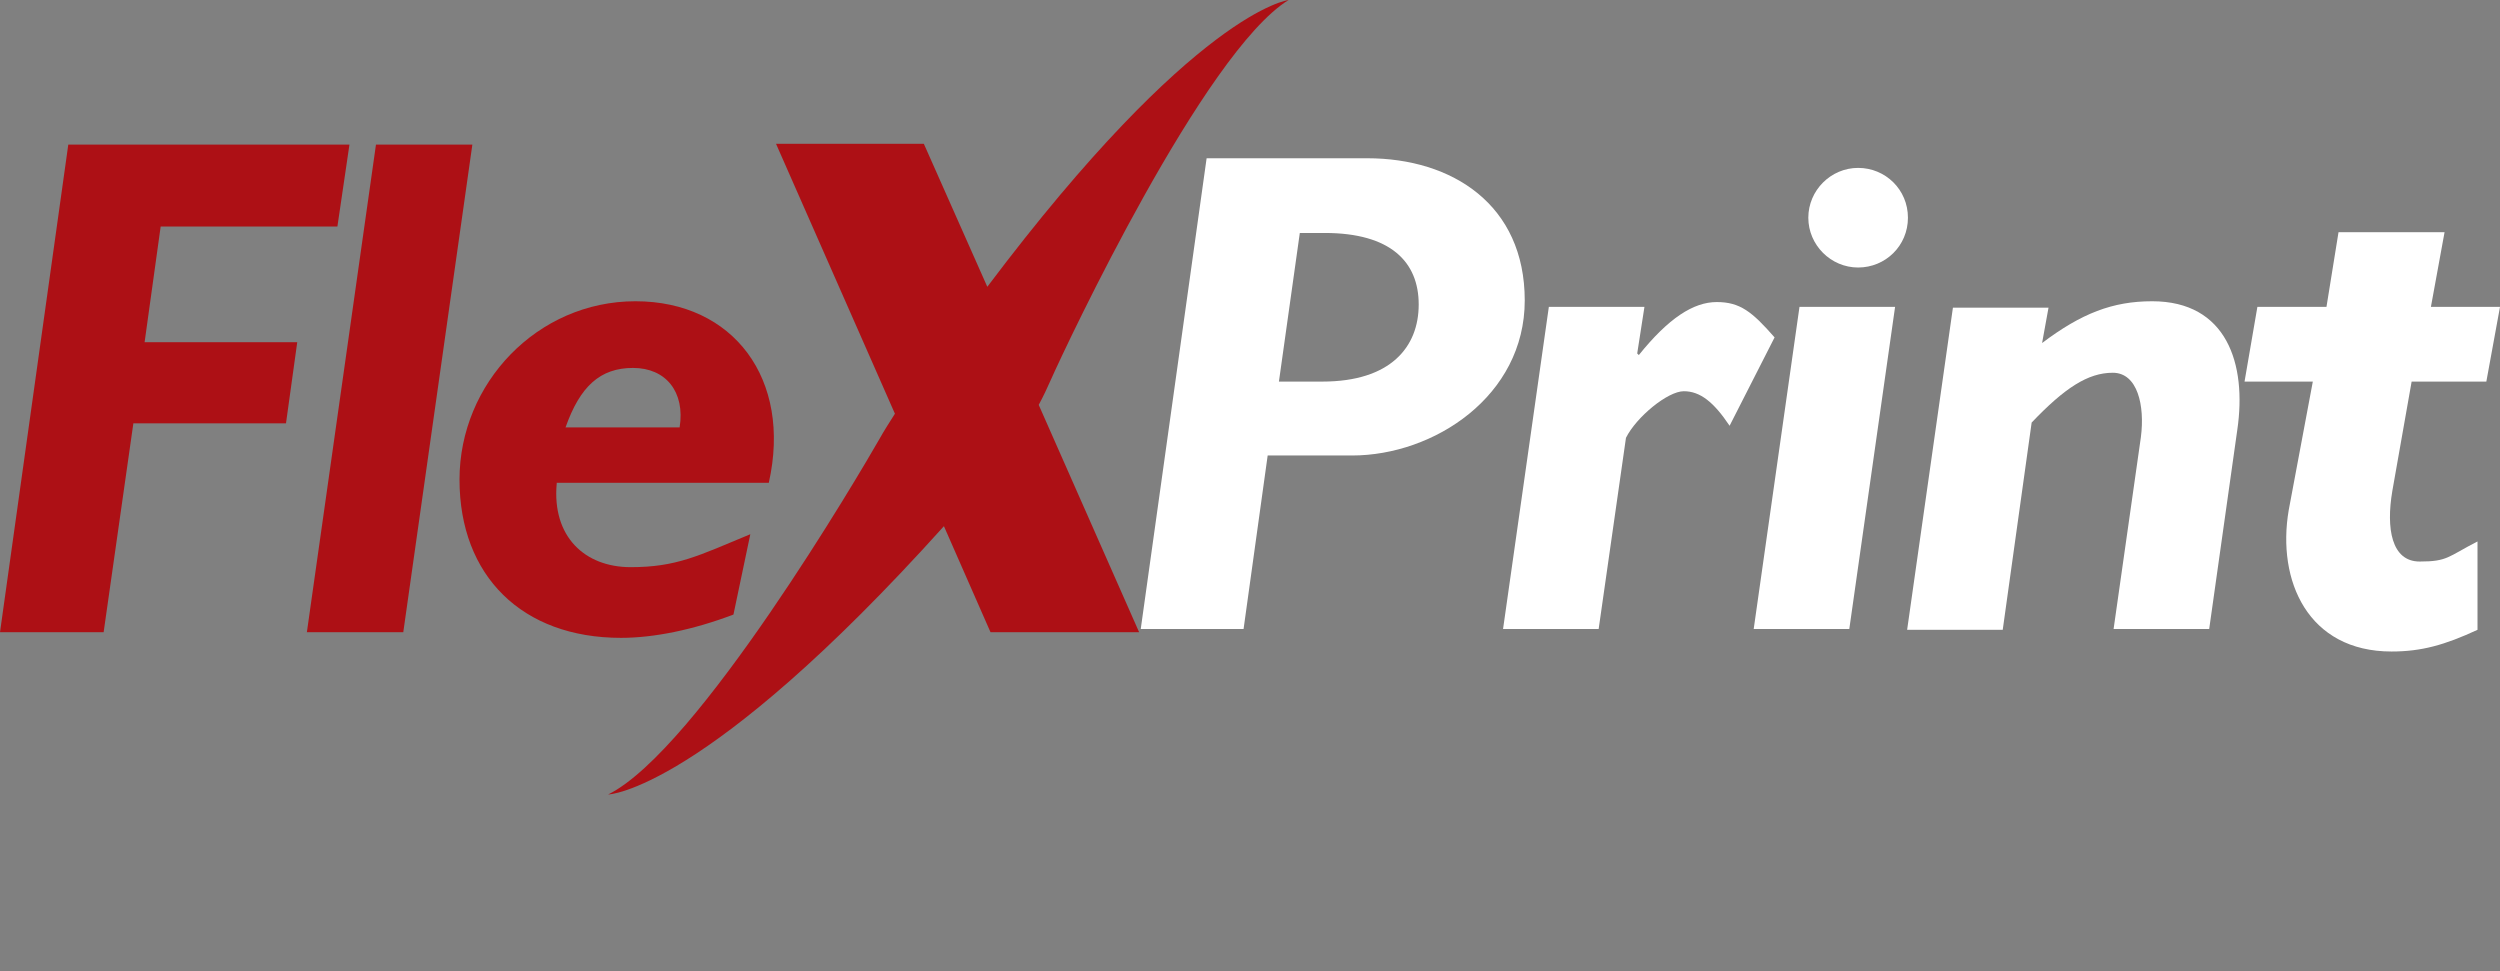
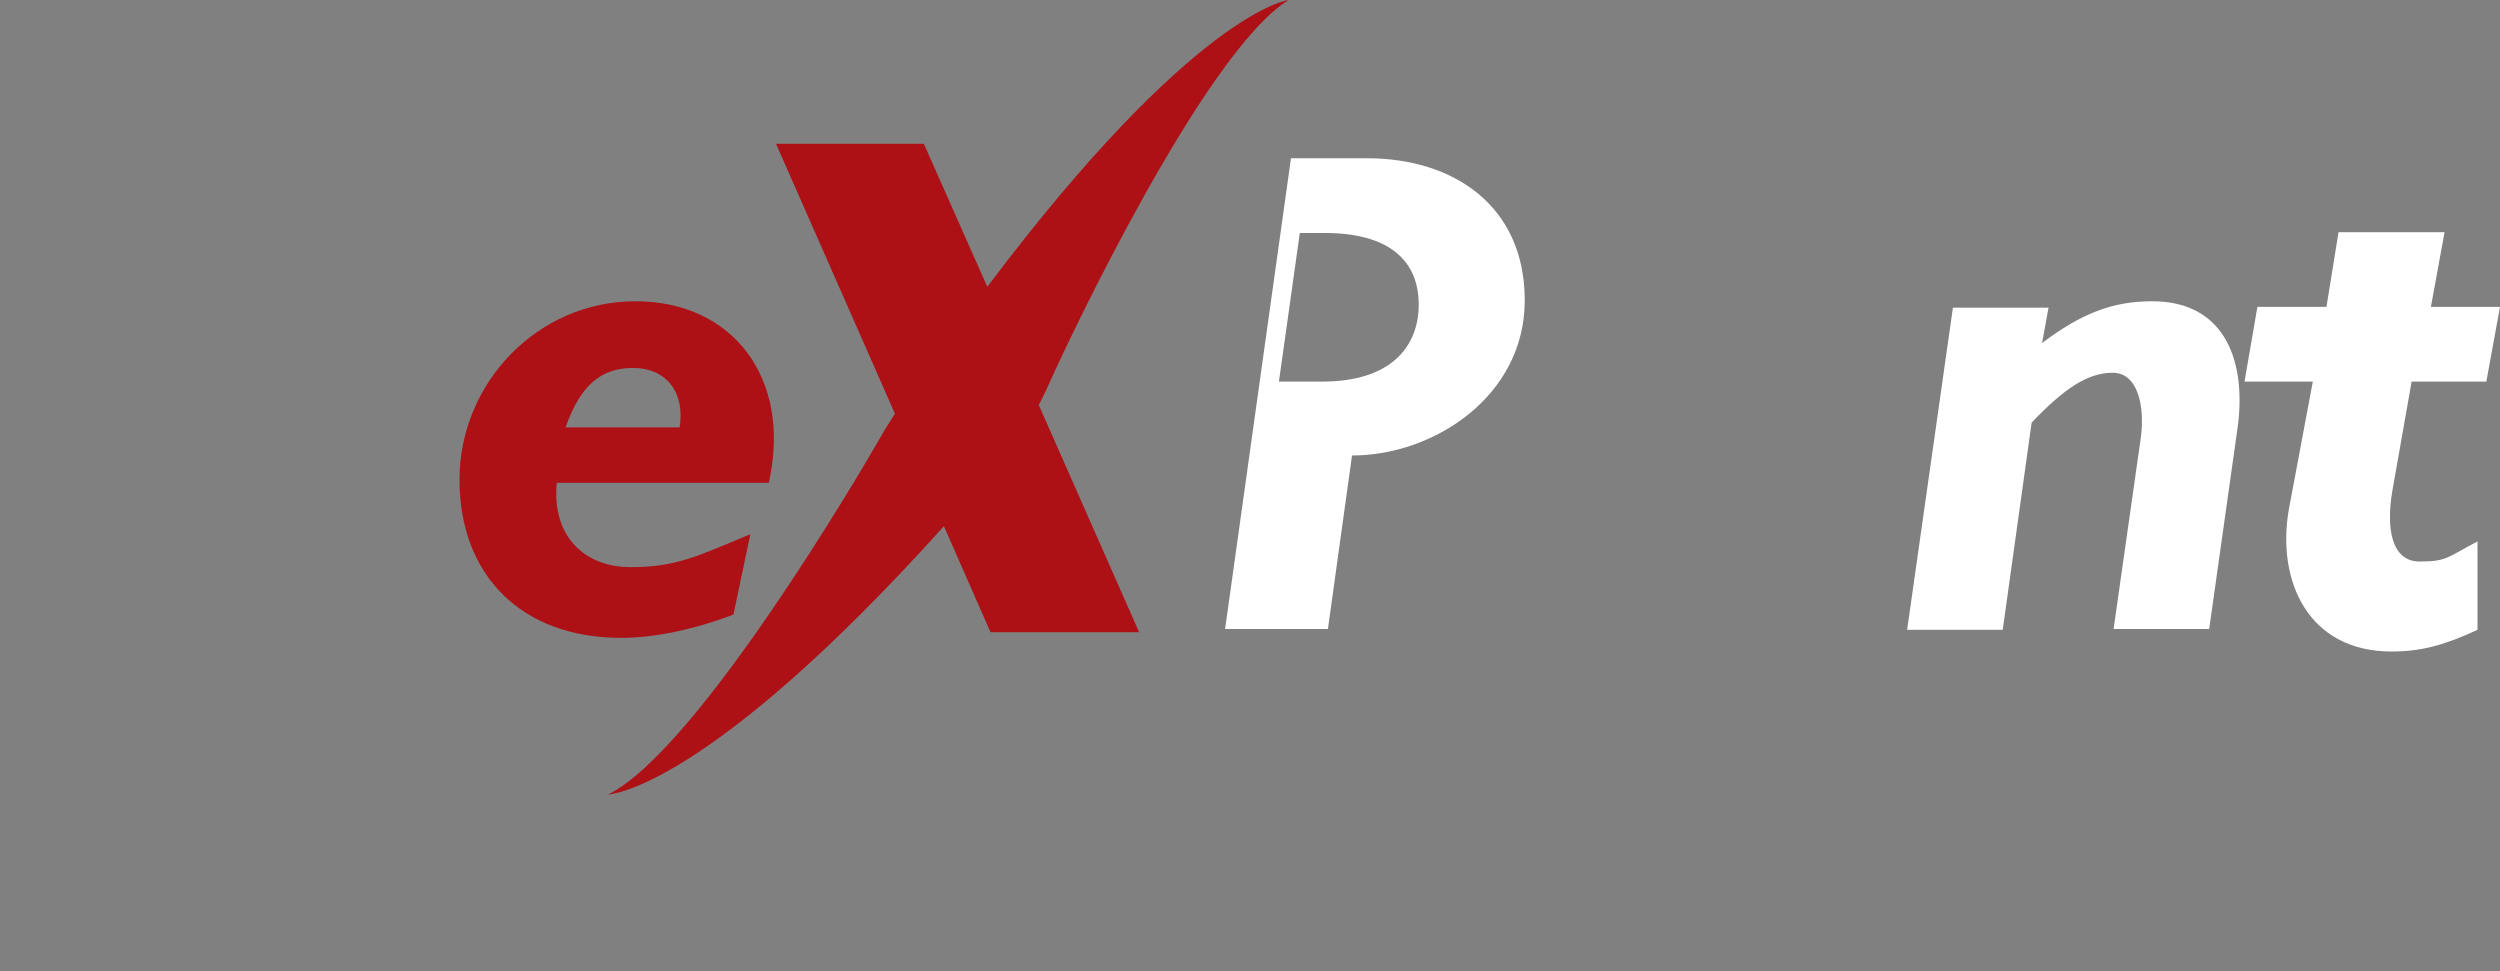
<svg xmlns="http://www.w3.org/2000/svg" id="Layer_1" data-name="Layer 1" viewBox="0 0 311.2 120.9">
  <rect x="0" y="0" width="311.2" height="120.9" fill="#808080" stroke="none" />
  <defs>
    <style>      .cls-1 {        fill: #ad1015;      }      .cls-1, .cls-2 {        stroke-width: 0px;      }      .cls-2 {        fill: #fff;      }    </style>
  </defs>
-   <polygon class="cls-1" points="42 28.2 20 28.2 18 42.6 37 42.6 35.6 52.7 16.6 52.7 12.9 78.7 0 78.7 8.5 18 43.5 18 42 28.2 42 28.2" />
-   <polygon class="cls-1" points="50.2 78.7 38.2 78.7 46.8 18 58.8 18 50.2 78.7 50.2 78.7" />
  <path class="cls-1" d="M84.6,53.2c.7-4.4-1.7-7.4-5.8-7.4s-6.6,2.3-8.4,7.4h14.2ZM69.3,60.2c-.6,6.6,3.5,10.4,9.2,10.4s8.4-1.4,14.9-4.1l-2.1,10c-5,1.9-9.9,2.9-14,2.9-12.3,0-20.1-7.7-20.1-19.7s9.7-22.2,21.9-22.2,19.5,9.7,16.6,22.6h-26.4Z" />
-   <path class="cls-2" d="M159.2,47.5h5.4c8.5,0,12-4.3,12-9.6s-3.5-8.9-11.7-8.9h-3.1l-2.6,18.5h0ZM170.2,19.7c10.6,0,19.6,5.8,19.6,17.7s-11.3,19.3-21.5,19.3h-10.5l-3,21.6h-12.8l8.2-58.6h20Z" />
-   <path class="cls-2" d="M203.8,44l.2.2c3.7-4.6,6.8-6.6,9.7-6.6s4.4,1.2,7.2,4.4l-5.6,11c-2-3-3.7-4.3-5.7-4.3s-5.9,3.2-7.2,5.8l-3.4,23.8h-11.9l5.7-40.1h11.9l-.9,5.8h0Z" />
+   <path class="cls-2" d="M159.2,47.5h5.4c8.5,0,12-4.3,12-9.6s-3.5-8.9-11.7-8.9h-3.1l-2.6,18.5h0ZM170.2,19.7c10.6,0,19.6,5.8,19.6,17.7s-11.3,19.3-21.5,19.3l-3,21.6h-12.8l8.2-58.6h20Z" />
  <path class="cls-2" d="M302.6,38.2h8.6l-1.7,9.3h-9.3l-2.4,13.6c-.8,4.7-.1,8.8,3.4,8.8s3.5-.6,7.2-2.5v11c-4.1,1.9-7,2.7-10.7,2.7-10.4,0-14.3-8.8-12.8-17.6l3-16h-8.5l1.6-9.3h8.6l1.5-9.3h13.2l-1.7,9.3h0Z" />
  <path class="cls-1" d="M160.4,0s-11.6,1.3-37.5,35.7l-7.9-17.8h-18.4l14.8,33.6c-.7,1.1-1.4,2.2-1.9,3.1-2.4,4.2-22.7,38.8-33.8,44.3,0,0,12-.3,41.8-33.4l5.8,13.2h18.5l-12.5-28.3c.6-1.1,1.1-2.2,1.5-3.1,2-4.5,19.1-40.8,29.6-47.3" />
-   <path class="cls-2" d="M237.5,27.1c0,3.5-2.8,6.2-6.2,6.2s-6.2-2.8-6.2-6.2,2.8-6.2,6.2-6.2c3.4,0,6.2,2.7,6.2,6.2M230.2,78.3h-11.9l5.7-40.1h11.9l-5.7,40.1h0Z" />
  <path class="cls-2" d="M254.2,42.7c4.9-3.7,8.8-5.2,13.7-5.2,9.3,0,11.8,7.8,10.6,16l-3.5,24.8h-11.9l3.4-23.9c.5-3.9-.4-8-3.5-8s-6,1.9-10.1,6.2l-3.6,25.8h-11.9l5.7-40.1h11.9l-.8,4.4h0Z" />
</svg>